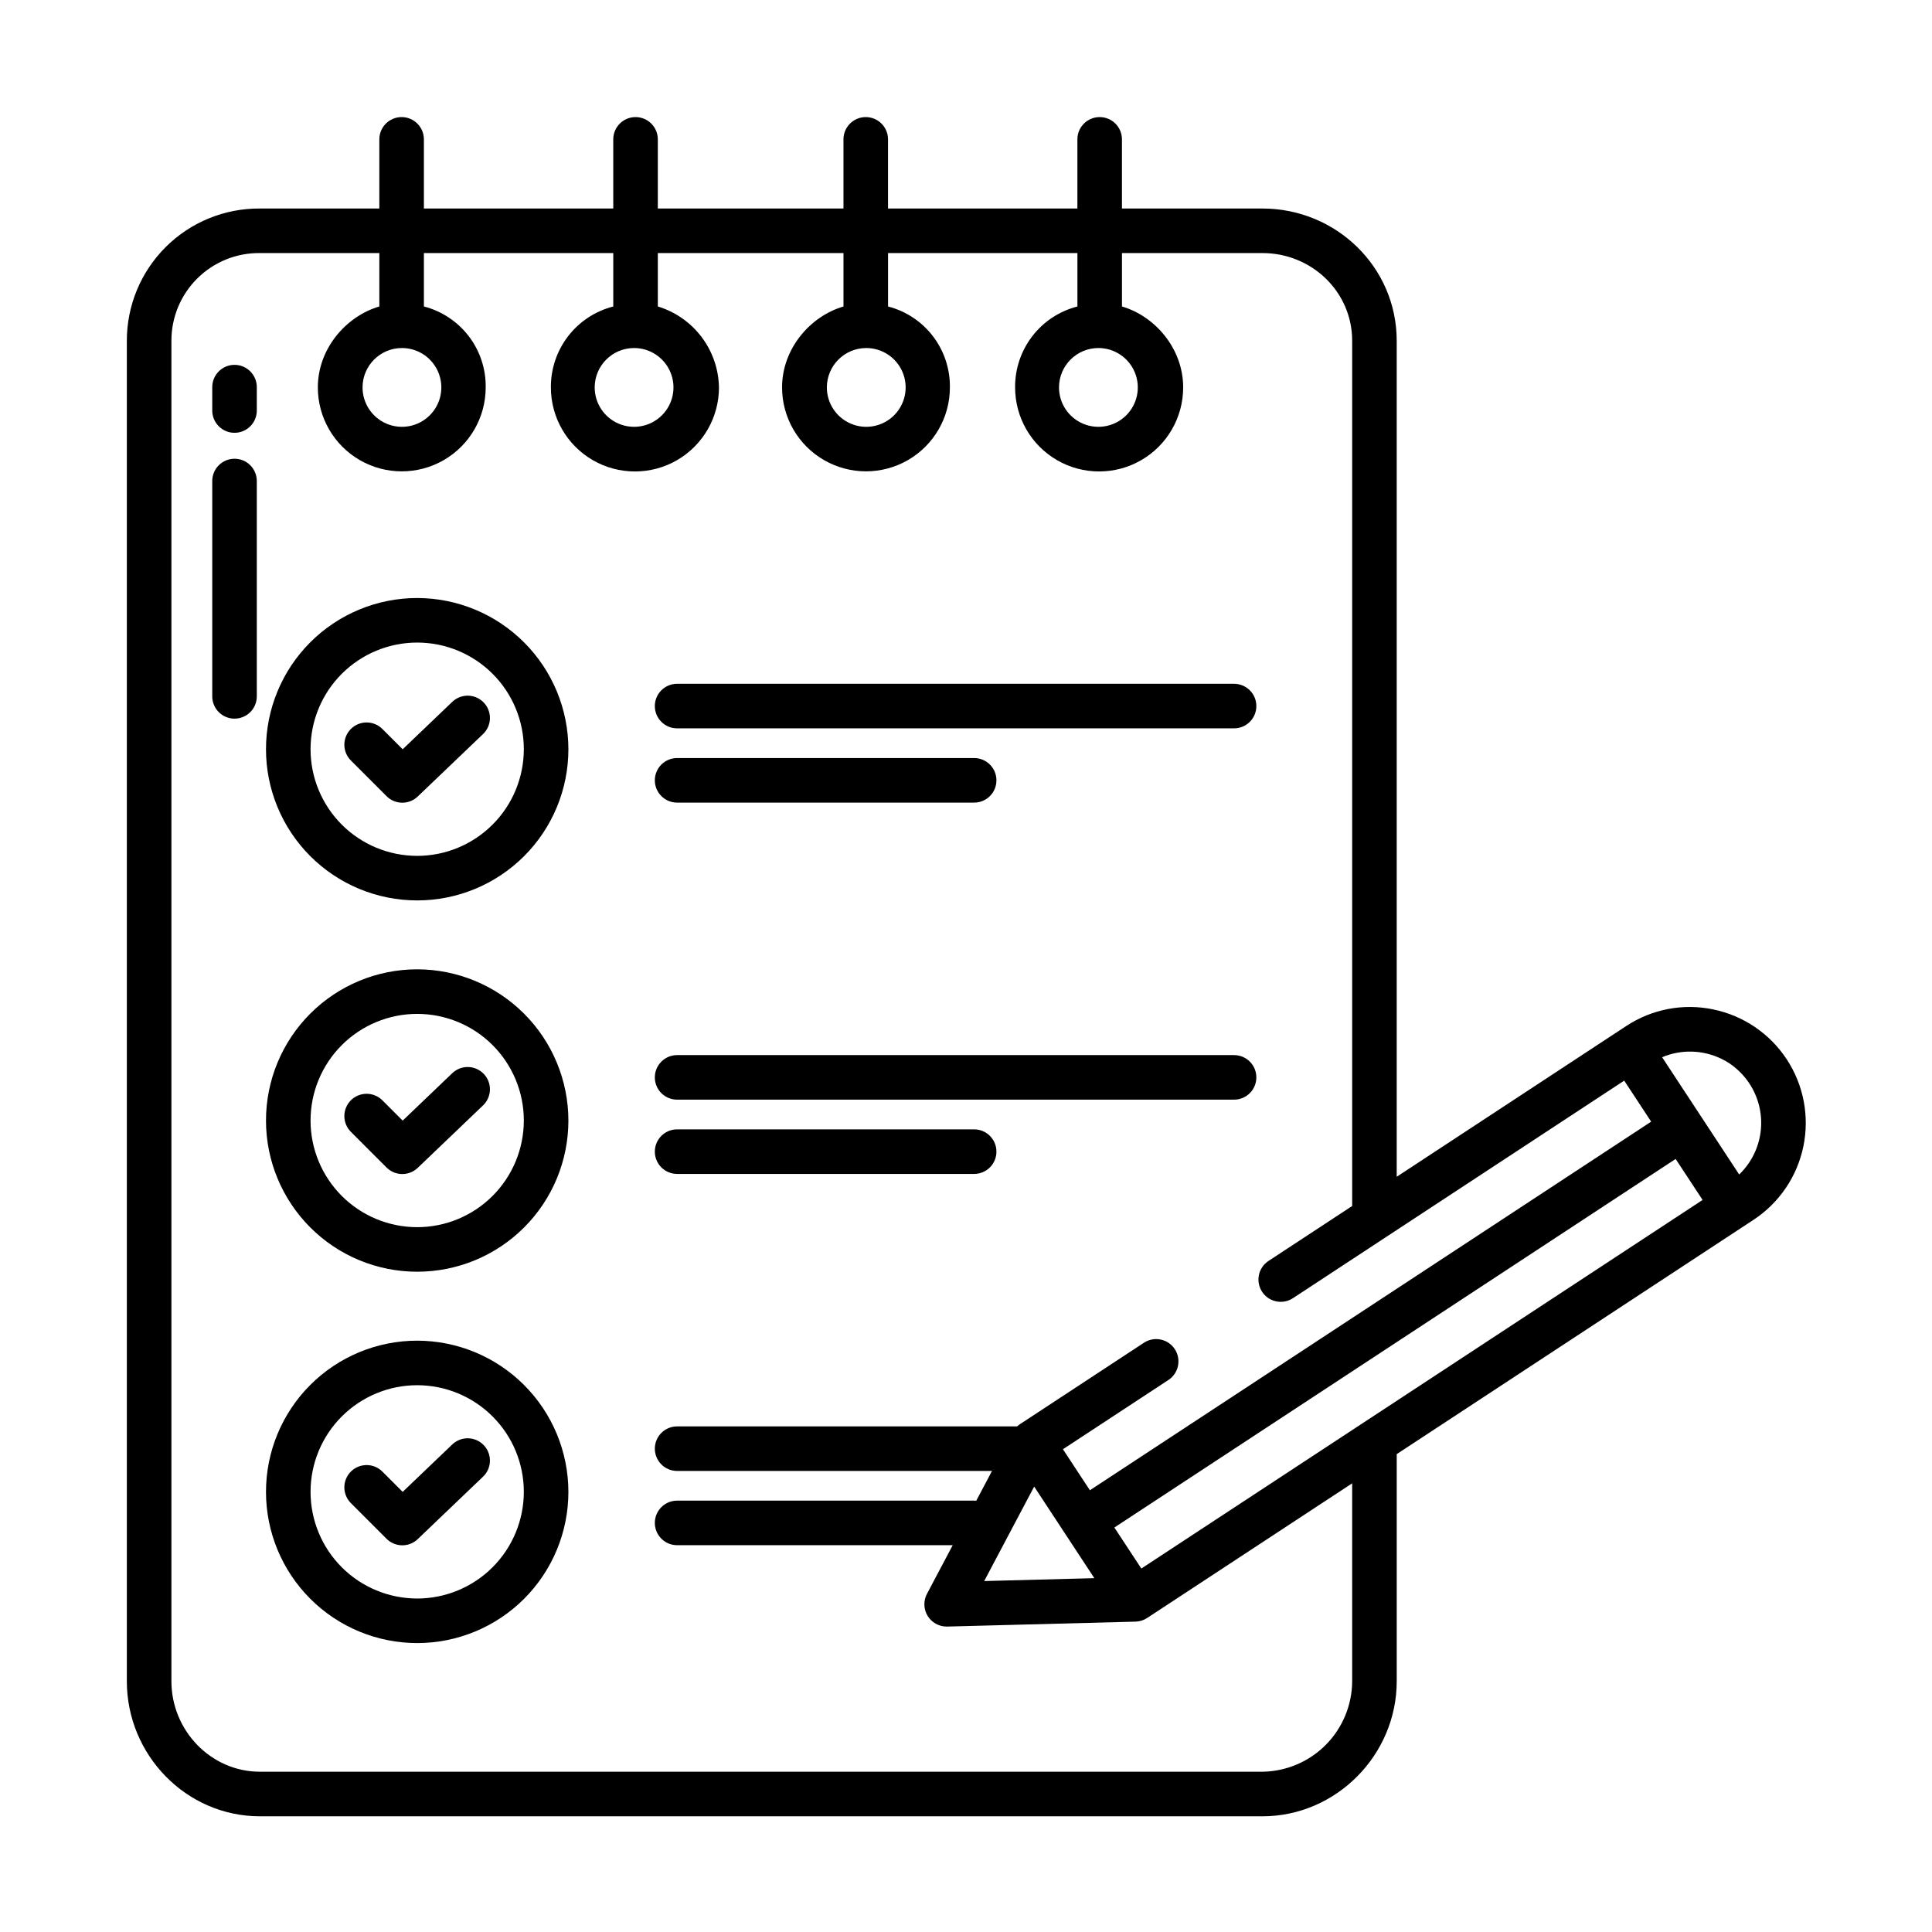
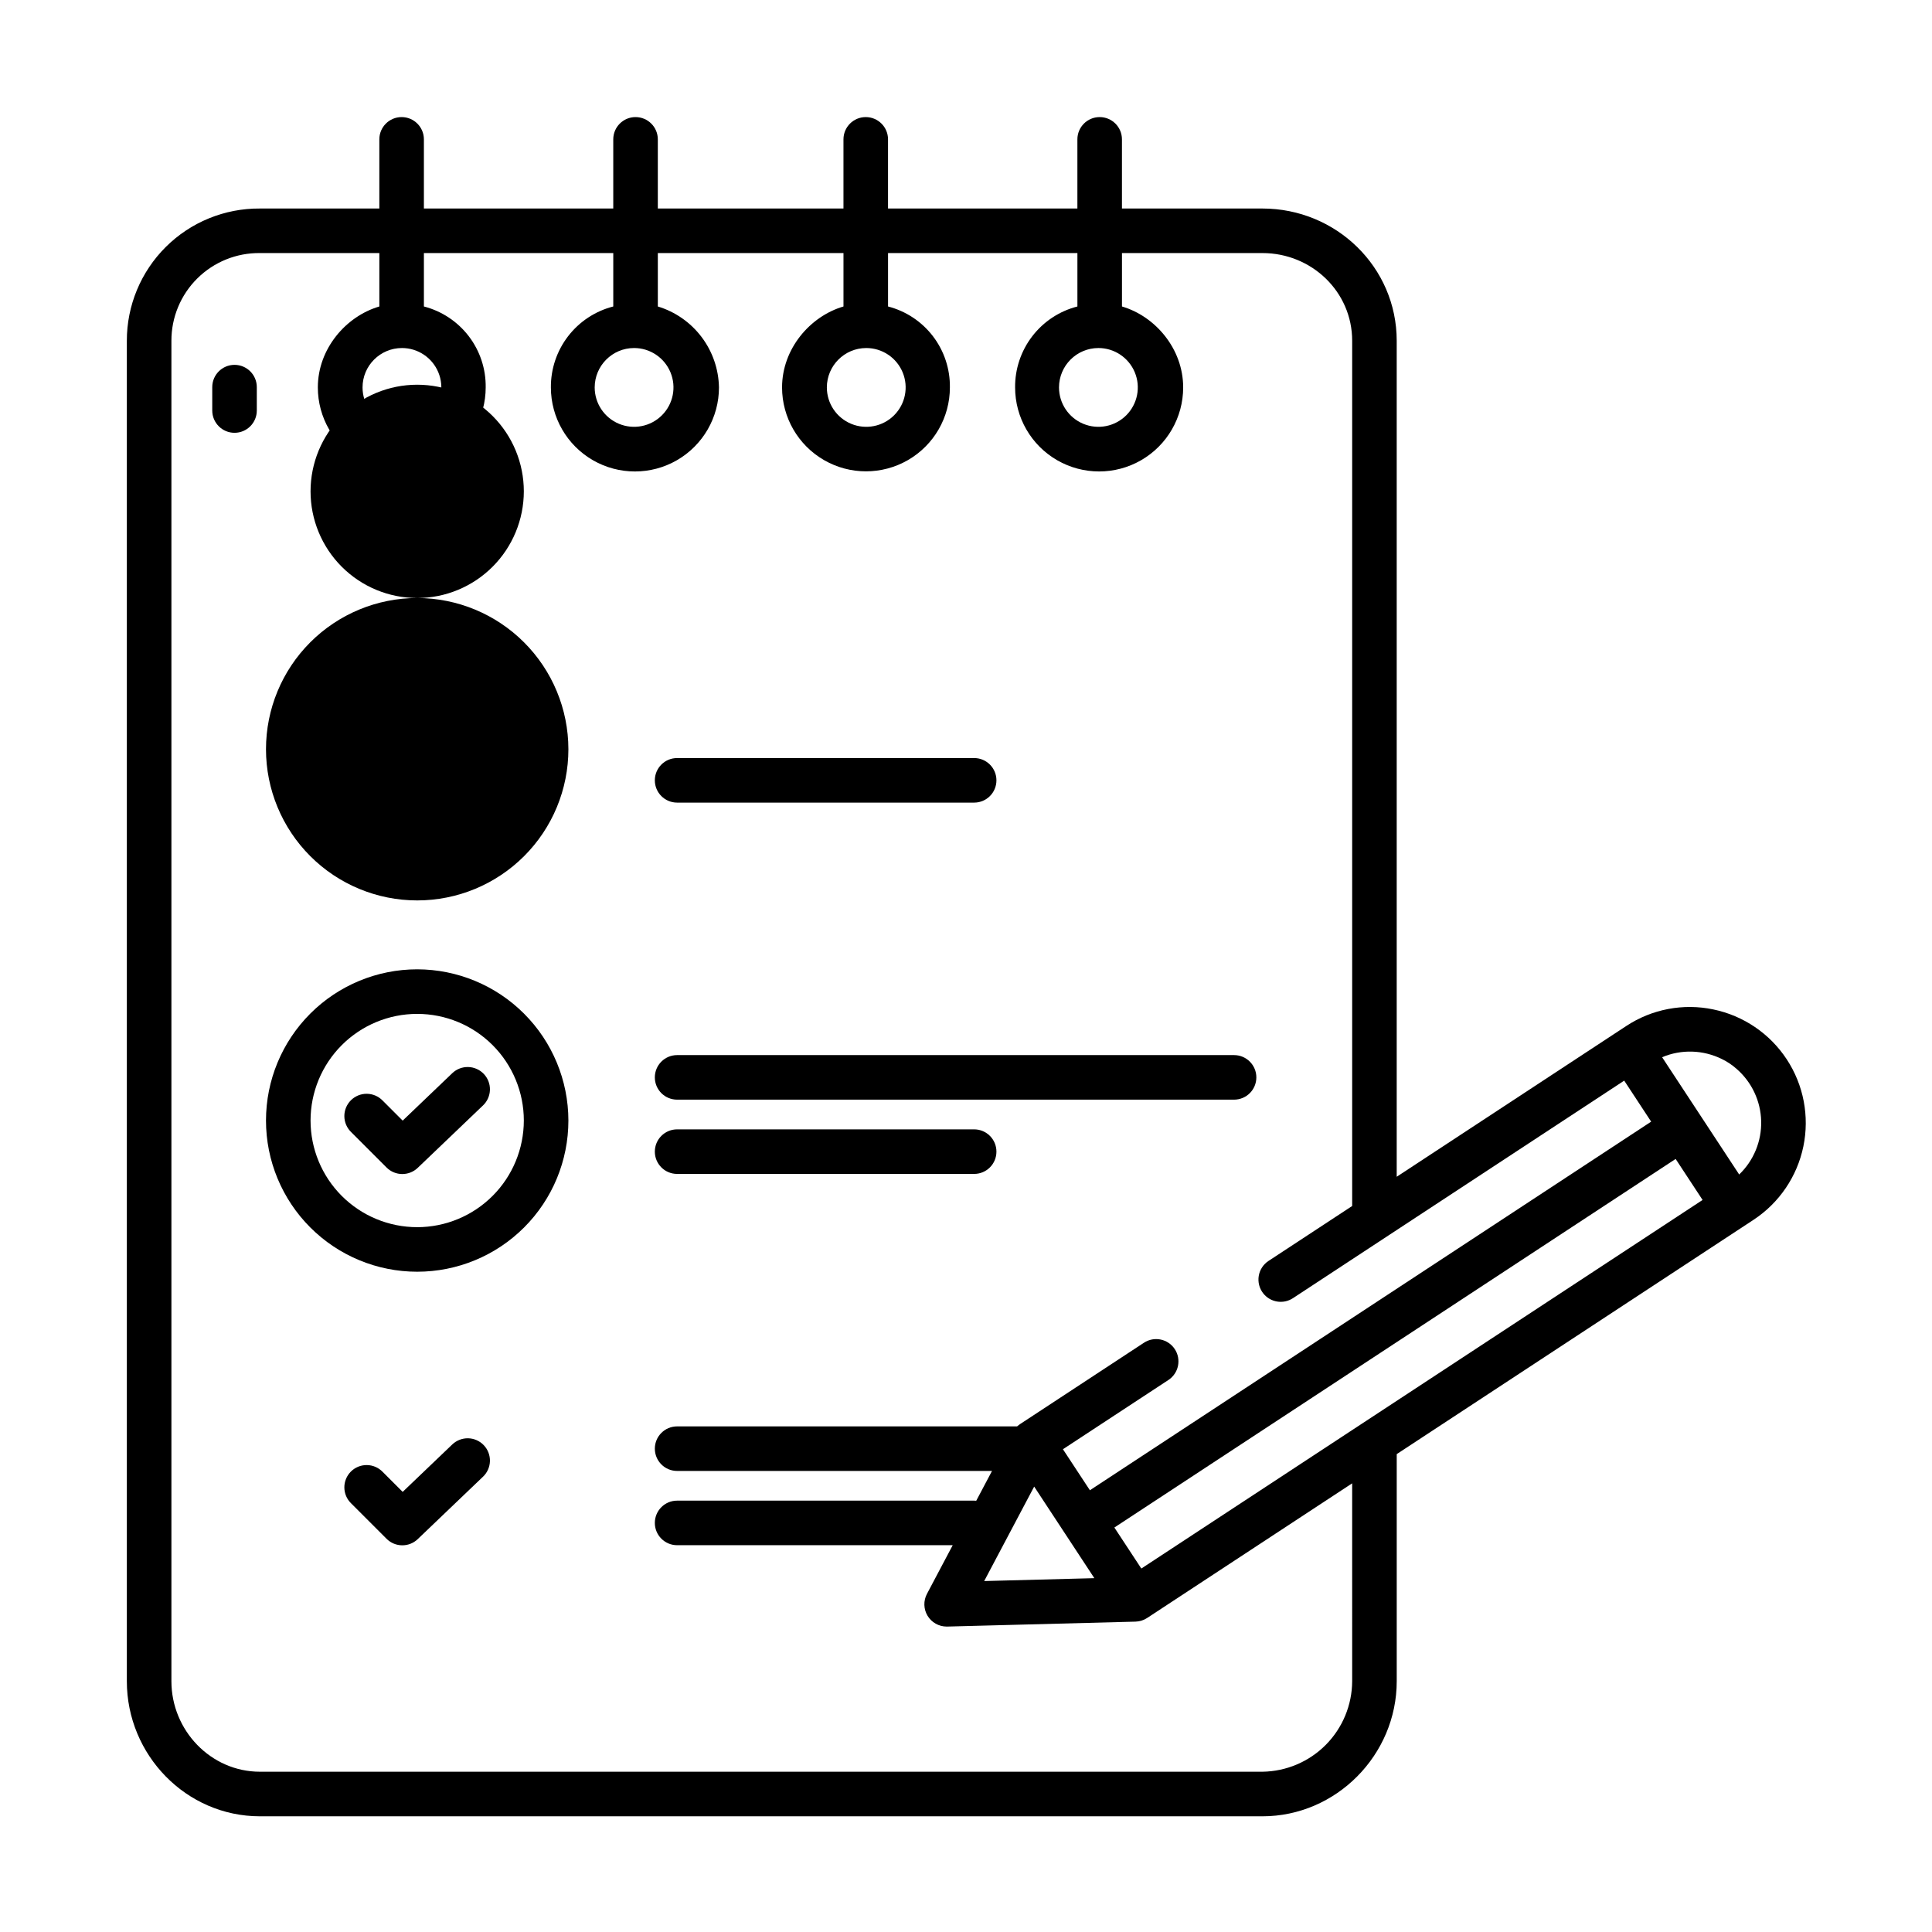
<svg xmlns="http://www.w3.org/2000/svg" fill="#000000" width="800px" height="800px" version="1.1" viewBox="144 144 512 512">
  <g>
-     <path d="m323.44 337.02h147.6c3.262 0 5.906-2.644 5.906-5.906 0-3.258-2.644-5.902-5.906-5.902h-147.6c-3.258 0-5.902 2.644-5.902 5.902 0 3.262 2.644 5.906 5.902 5.906z" />
    <path d="m263.83 330.02-13.117 12.543-5.32-5.32h-0.004c-1.102-1.133-2.609-1.777-4.191-1.785-1.578-0.012-3.098 0.609-4.215 1.727-1.113 1.117-1.738 2.637-1.727 4.215 0.012 1.582 0.652 3.09 1.785 4.191l9.402 9.402v0.004c2.269 2.266 5.938 2.309 8.254 0.09l17.289-16.531h0.004c1.141-1.078 1.805-2.57 1.848-4.141 0.039-1.57-0.551-3.094-1.637-4.231-1.086-1.137-2.582-1.793-4.152-1.824-1.57-0.027-3.09 0.57-4.219 1.66z" />
-     <path d="m254.56 302.48c-10.629 0-20.82 4.223-28.332 11.734-7.516 7.516-11.738 17.707-11.738 28.336 0 10.629 4.223 20.82 11.738 28.336 7.512 7.512 17.707 11.734 28.332 11.734 10.629 0 20.82-4.223 28.336-11.738 7.516-7.512 11.734-17.707 11.734-28.332-0.012-10.625-4.238-20.809-11.75-28.32-7.512-7.512-17.695-11.738-28.32-11.75zm0 68.332c-7.496 0-14.684-2.977-19.984-8.277-5.301-5.301-8.277-12.488-8.277-19.984 0-7.496 2.977-14.688 8.277-19.984 5.301-5.301 12.488-8.281 19.984-8.281s14.684 2.981 19.984 8.281c5.301 5.297 8.277 12.488 8.277 19.984-0.008 7.492-2.984 14.676-8.285 19.977-5.297 5.301-12.48 8.281-19.977 8.289z" />
+     <path d="m254.56 302.48c-10.629 0-20.82 4.223-28.332 11.734-7.516 7.516-11.738 17.707-11.738 28.336 0 10.629 4.223 20.82 11.738 28.336 7.512 7.512 17.707 11.734 28.332 11.734 10.629 0 20.82-4.223 28.336-11.738 7.516-7.512 11.734-17.707 11.734-28.332-0.012-10.625-4.238-20.809-11.75-28.32-7.512-7.512-17.695-11.738-28.32-11.75zc-7.496 0-14.684-2.977-19.984-8.277-5.301-5.301-8.277-12.488-8.277-19.984 0-7.496 2.977-14.688 8.277-19.984 5.301-5.301 12.488-8.281 19.984-8.281s14.684 2.981 19.984 8.281c5.301 5.297 8.277 12.488 8.277 19.984-0.008 7.492-2.984 14.676-8.285 19.977-5.297 5.301-12.48 8.281-19.977 8.289z" />
    <path d="m323.44 435.42h147.6c3.262 0 5.906-2.641 5.906-5.902s-2.644-5.906-5.906-5.906h-147.6c-3.258 0-5.902 2.644-5.902 5.906s2.644 5.902 5.902 5.902z" />
    <path d="m263.83 428.43-13.117 12.543-5.324-5.324c-1.102-1.129-2.609-1.773-4.191-1.785-1.578-0.012-3.098 0.613-4.215 1.73-1.113 1.117-1.738 2.637-1.727 4.215 0.012 1.578 0.652 3.09 1.785 4.191l9.402 9.402c2.269 2.269 5.938 2.309 8.254 0.094l17.289-16.531h0.004c1.141-1.082 1.805-2.57 1.848-4.144 0.039-1.57-0.551-3.094-1.637-4.231-1.086-1.133-2.582-1.789-4.152-1.82s-3.09 0.566-4.219 1.66z" />
    <path d="m254.56 400.88c-10.629 0-20.82 4.223-28.332 11.738-7.516 7.516-11.738 17.707-11.738 28.332 0 10.629 4.223 20.82 11.738 28.336 7.512 7.516 17.707 11.738 28.332 11.734 10.629 0 20.82-4.219 28.336-11.734 7.516-7.516 11.734-17.707 11.734-28.336-0.012-10.621-4.238-20.809-11.75-28.32-7.512-7.512-17.695-11.738-28.32-11.75zm0 68.332c-7.496 0-14.684-2.977-19.984-8.277s-8.277-12.488-8.277-19.984 2.977-14.684 8.277-19.984 12.488-8.277 19.984-8.277 14.684 2.977 19.984 8.277 8.277 12.488 8.277 19.984c-0.008 7.496-2.984 14.68-8.285 19.98-5.297 5.297-12.48 8.277-19.977 8.285z" />
    <path d="m263.83 526.82-13.117 12.543-5.32-5.32h-0.004c-1.102-1.133-2.609-1.777-4.191-1.785-1.578-0.012-3.098 0.609-4.215 1.727-1.113 1.117-1.738 2.637-1.727 4.215 0.012 1.582 0.652 3.09 1.785 4.191l9.402 9.402c2.269 2.269 5.938 2.312 8.254 0.094l17.289-16.531h0.004c1.141-1.078 1.805-2.57 1.848-4.141 0.039-1.57-0.551-3.094-1.637-4.231-1.086-1.137-2.582-1.793-4.152-1.824-1.57-0.027-3.09 0.57-4.219 1.66z" />
-     <path d="m254.56 499.29c-10.629 0-20.82 4.223-28.332 11.734-7.516 7.516-11.738 17.707-11.738 28.336 0 10.629 4.223 20.82 11.738 28.336 7.512 7.512 17.707 11.734 28.332 11.734 10.629 0 20.82-4.223 28.336-11.738 7.516-7.516 11.734-17.707 11.734-28.332-0.012-10.625-4.238-20.809-11.75-28.32-7.512-7.516-17.695-11.738-28.32-11.75zm0 68.332c-7.496 0-14.684-2.977-19.984-8.277-5.301-5.301-8.277-12.488-8.277-19.984 0-7.496 2.977-14.688 8.277-19.984 5.301-5.301 12.488-8.281 19.984-8.281s14.684 2.981 19.984 8.281c5.301 5.297 8.277 12.488 8.277 19.984-0.008 7.492-2.984 14.676-8.285 19.977-5.297 5.301-12.48 8.281-19.977 8.289z" />
    <path d="m323.44 356.7h78.723c3.262 0 5.902-2.644 5.902-5.906 0-3.258-2.641-5.902-5.902-5.902h-78.723c-3.258 0-5.902 2.644-5.902 5.902 0 3.262 2.644 5.906 5.902 5.906z" />
    <path d="m323.44 455.1h78.723c3.262 0 5.902-2.641 5.902-5.902s-2.641-5.906-5.902-5.906h-78.723c-3.258 0-5.902 2.644-5.902 5.906s2.644 5.902 5.902 5.902z" />
    <path d="m206.15 240.69c-3.258 0-5.902 2.644-5.902 5.906v6.199c0 3.258 2.644 5.902 5.902 5.902 3.262 0 5.906-2.644 5.906-5.902v-6.199c0-3.262-2.644-5.906-5.906-5.906z" />
-     <path d="m206.15 265.57c-3.258 0-5.902 2.644-5.902 5.906v57.07c0 3.262 2.644 5.902 5.902 5.902 3.262 0 5.906-2.641 5.906-5.902v-57.07c0-1.566-0.621-3.07-1.73-4.176-1.105-1.109-2.609-1.73-4.176-1.73z" />
    <path d="m598.05 411.51c-7.981-1.676-16.297-0.086-23.098 4.406l-60.809 39.938v-221.54c0-19.531-16.055-35.055-35.586-35.055h-37.23v-18.328c0-3.258-2.644-5.902-5.906-5.902s-5.902 2.644-5.902 5.902v18.328h-50.184v-18.328c0-3.258-2.644-5.902-5.906-5.902-3.262 0-5.902 2.644-5.902 5.902v18.328h-49.199v-18.328c0-3.258-2.644-5.902-5.906-5.902s-5.902 2.644-5.902 5.902v18.328h-50.184v-18.328c0-3.258-2.644-5.902-5.906-5.902-3.262 0-5.902 2.644-5.902 5.902v18.328h-31.652c-9.336-0.066-18.312 3.598-24.934 10.18-6.621 6.586-10.34 15.539-10.328 24.875v355.23c0 19.531 15.73 35.793 35.262 35.793h265.68c19.535 0 35.59-16.262 35.59-35.793v-60.188l94.551-62.09h-0.004c6.809-4.473 11.562-11.469 13.215-19.449 1.652-7.977 0.066-16.285-4.41-23.094-4.473-6.809-11.469-11.559-19.445-13.211zm-162.96-175.28c4.223 0 8.027 2.543 9.645 6.445 1.617 3.902 0.723 8.391-2.262 11.379-2.988 2.984-7.477 3.879-11.379 2.262-3.902-1.617-6.445-5.422-6.445-9.645 0.008-5.766 4.676-10.434 10.441-10.441zm-61.523 0c4.223 0 8.027 2.543 9.645 6.445 1.617 3.902 0.723 8.391-2.262 11.379-2.988 2.984-7.477 3.879-11.379 2.262-3.902-1.617-6.445-5.422-6.445-9.645 0.008-5.766 4.676-10.434 10.441-10.441zm-61.523 0c4.223 0 8.027 2.547 9.641 6.449 1.617 3.898 0.723 8.391-2.266 11.375-2.984 2.984-7.473 3.879-11.375 2.262-3.902-1.617-6.445-5.422-6.445-9.645 0.008-5.766 4.68-10.438 10.445-10.441zm-61.523 0c4.223 0 8.027 2.543 9.645 6.445 1.613 3.902 0.723 8.391-2.266 11.379-2.984 2.984-7.477 3.879-11.375 2.262-3.902-1.617-6.445-5.422-6.445-9.645 0.004-5.766 4.676-10.434 10.441-10.441zm251.82 353.31c-0.031 6.316-2.539 12.367-6.984 16.855-4.449 4.484-10.477 7.043-16.793 7.129h-265.68c-13.027 0-23.457-10.965-23.457-23.984v-355.23c-0.016-6.207 2.457-12.16 6.867-16.527 4.406-4.371 10.383-6.789 16.586-6.719h31.652v14.156c-8.855 2.594-16.301 11.223-16.301 21.453 0 7.945 4.238 15.289 11.121 19.262 6.883 3.973 15.363 3.973 22.242 0 6.883-3.973 11.121-11.316 11.121-19.262 0.07-4.894-1.504-9.672-4.477-13.562-2.969-3.887-7.16-6.668-11.898-7.891v-14.156h50.184v14.156c-4.758 1.215-8.969 3.988-11.965 7.875-2.996 3.891-4.606 8.668-4.566 13.578 0 7.957 4.242 15.309 11.133 19.289 6.894 3.977 15.383 3.977 22.273 0 6.891-3.981 11.137-11.332 11.137-19.289-0.086-4.832-1.699-9.512-4.609-13.363-2.914-3.856-6.973-6.688-11.594-8.09v-14.156h49.199v14.156c-8.855 2.594-16.277 11.223-16.277 21.453 0 7.945 4.238 15.285 11.121 19.258 6.879 3.973 15.355 3.973 22.238 0 6.879-3.973 11.117-11.312 11.117-19.258 0.066-4.894-1.512-9.672-4.484-13.562-2.973-3.891-7.168-6.668-11.906-7.891v-14.156h50.184v14.156c-4.754 1.215-8.965 3.988-11.957 7.879-2.992 3.887-4.598 8.668-4.555 13.574 0 7.957 4.246 15.309 11.133 19.285 6.891 3.977 15.379 3.977 22.27 0 6.891-3.977 11.137-11.328 11.137-19.285 0-10.223-7.363-18.852-16.219-21.453v-14.156h37.23c13.02 0 23.777 10.227 23.777 23.246v229.29l-22.176 14.562c-1.379 0.906-2.316 2.348-2.586 3.973-0.266 1.625 0.156 3.289 1.168 4.59 1.891 2.426 5.328 2.992 7.898 1.305l87.789-57.652 7.141 10.871-148.74 97.684-7.144-10.871 27.945-18.348h0.004c2.723-1.793 3.484-5.453 1.691-8.18-1.789-2.723-5.449-3.484-8.176-1.691l-32.852 21.574c-0.059 0.039-0.113 0.09-0.176 0.133-0.148 0.105-0.297 0.211-0.438 0.332-0.047 0.039-0.09 0.086-0.133 0.125h-90.113c-3.258 0-5.902 2.644-5.902 5.902 0 3.262 2.644 5.906 5.902 5.906h83.453l-4.18 7.898c-0.184-0.016-0.363-0.027-0.551-0.027h-78.723c-3.258 0-5.902 2.644-5.902 5.906 0 3.258 2.644 5.902 5.902 5.902h73.039l-6.824 12.895c-0.969 1.832-0.91 4.035 0.156 5.809 1.07 1.773 2.988 2.856 5.059 2.859h0.156l49.895-1.309c0.121 0 0.238-0.023 0.359-0.035 0.121-0.012 0.258-0.016 0.383-0.035 0.156-0.023 0.309-0.062 0.461-0.098 0.113-0.027 0.227-0.047 0.336-0.078h0.004c0.258-0.078 0.508-0.172 0.754-0.285 0.059-0.027 0.117-0.062 0.176-0.098 0.191-0.094 0.375-0.195 0.555-0.309 0.02-0.012 0.039-0.02 0.059-0.031l54.328-35.68zm-68.328-27.312-29.191 0.766 13.246-25.031zm12.453-2.551-0.453-0.688-6.691-10.18 148.74-97.676 7.141 10.867zm158.44-104.42-20.426-31.082v-0.004c5.09-2.141 10.863-1.969 15.816 0.477 1.418 0.684 2.734 1.559 3.91 2.606 4.023 3.496 6.391 8.52 6.523 13.848 0.133 5.324-1.984 10.465-5.828 14.152z" />
  </g>
</svg>